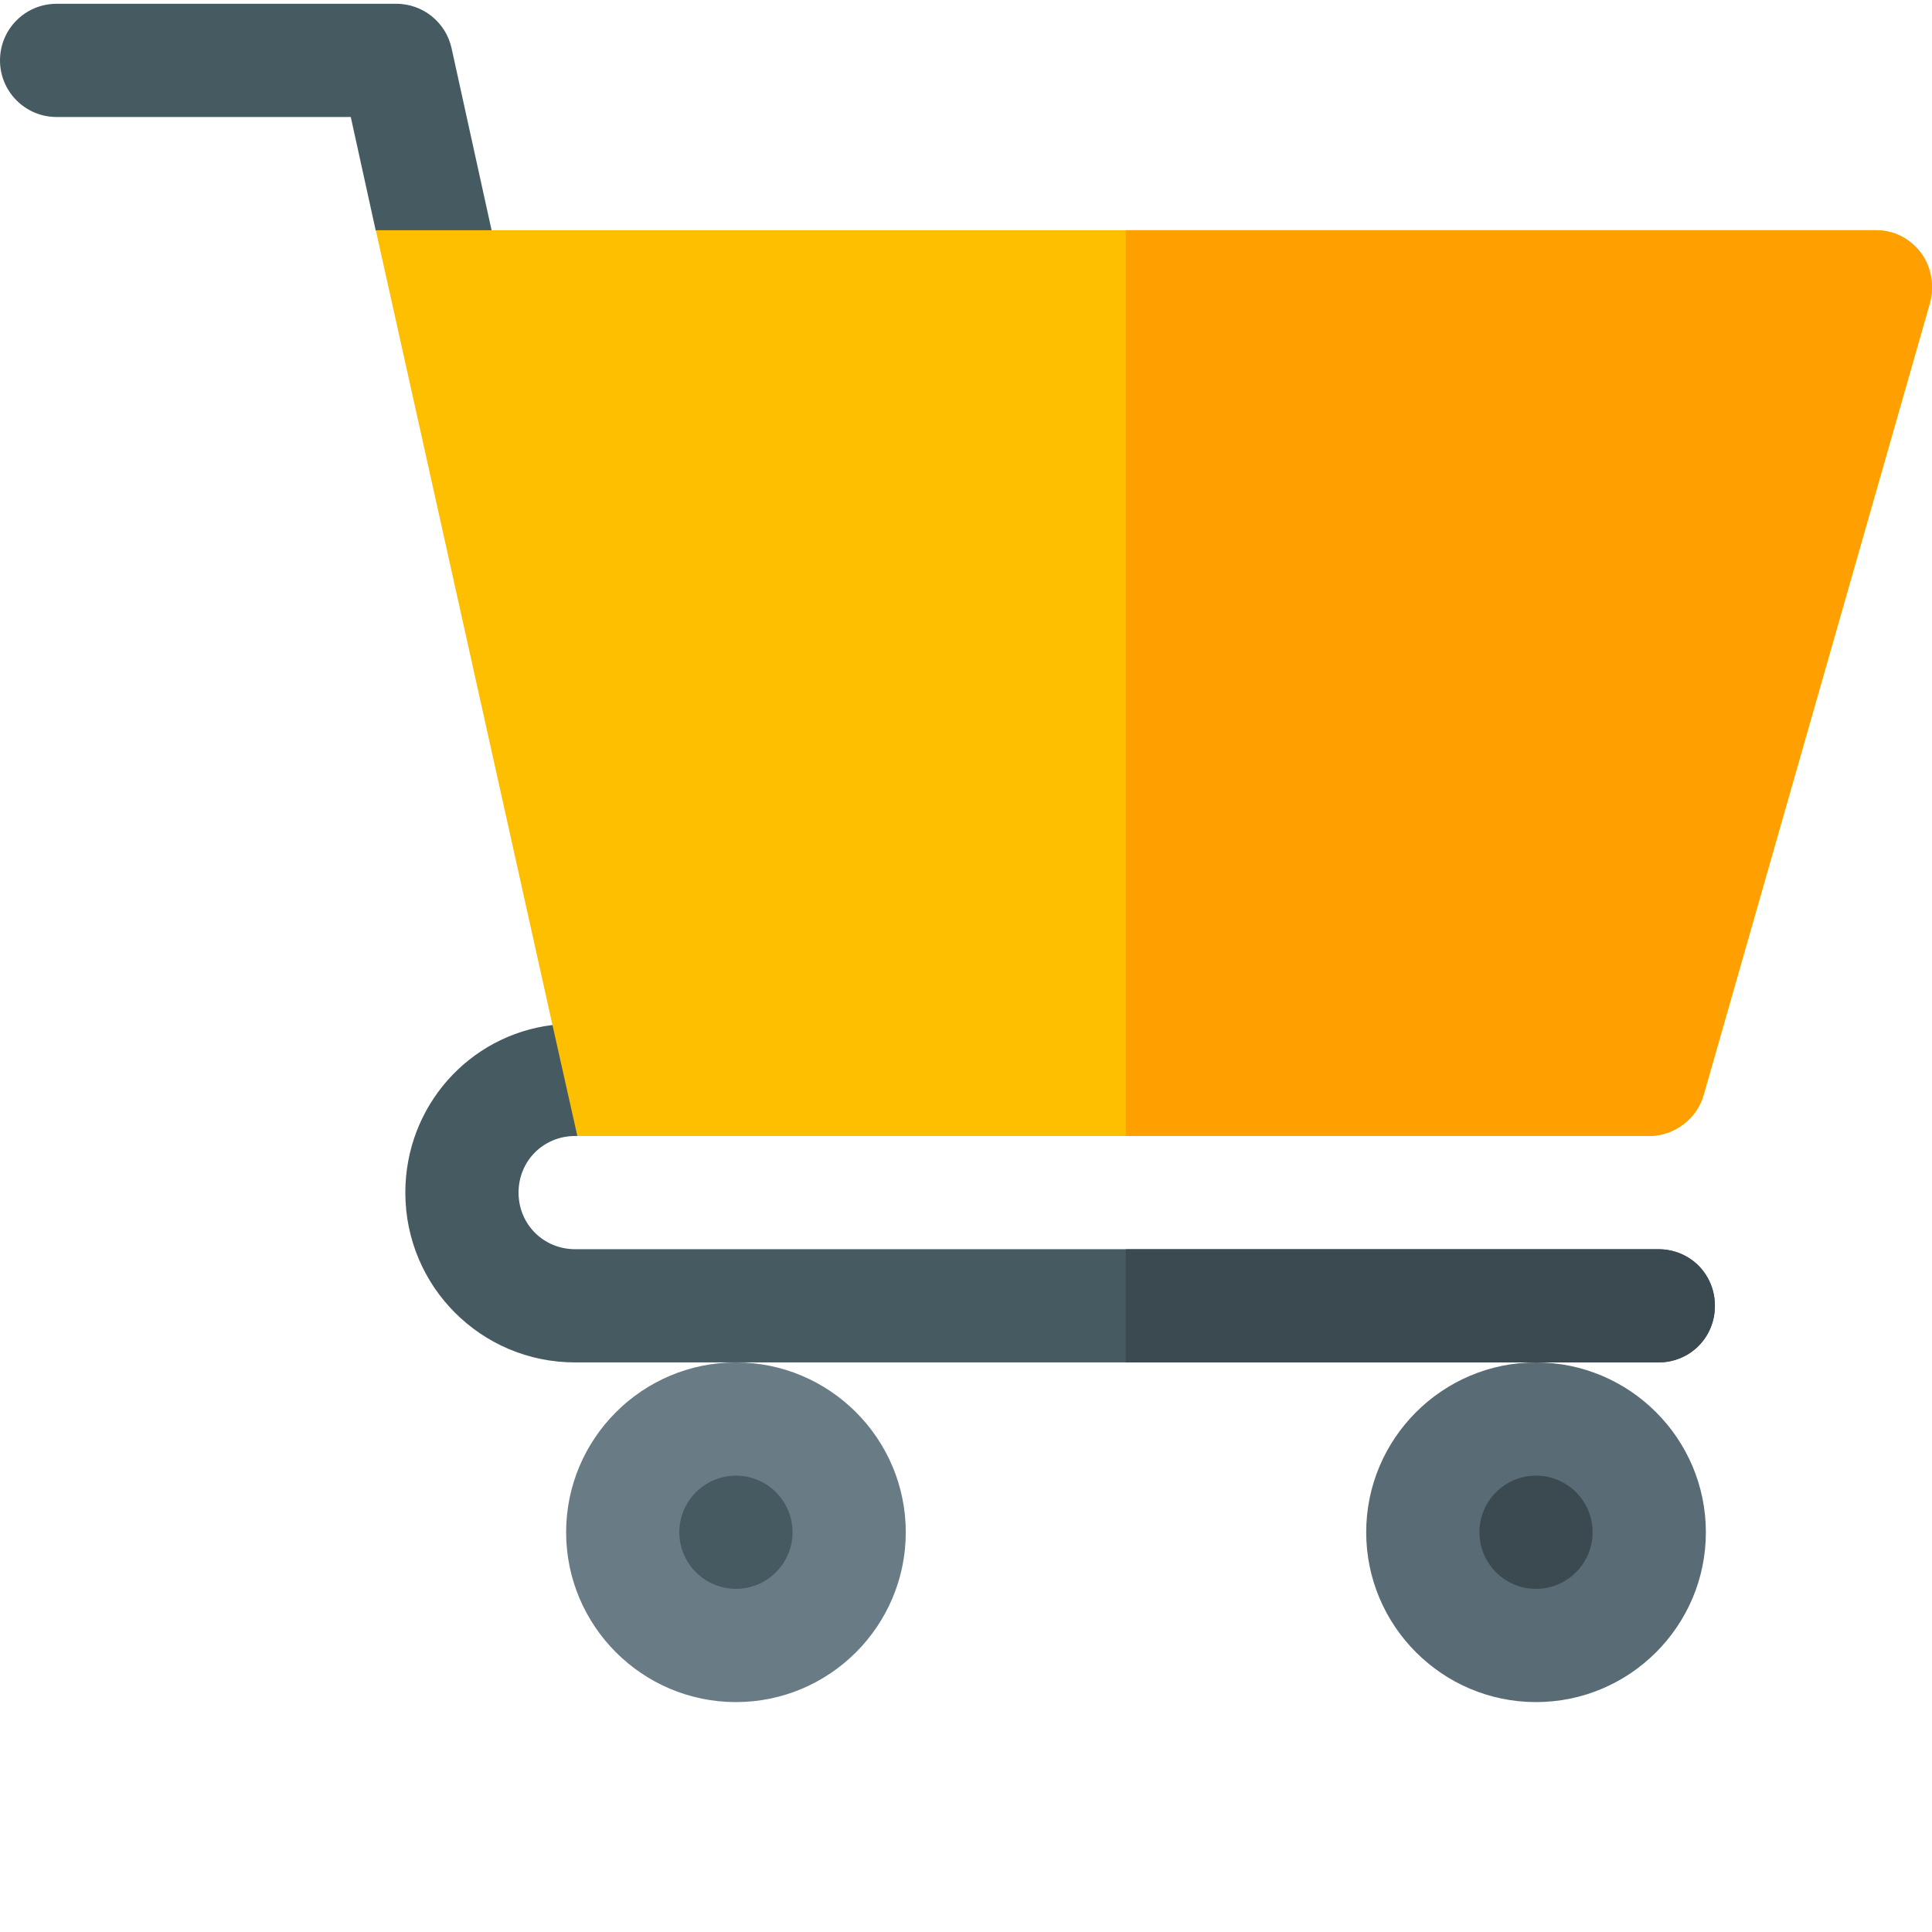
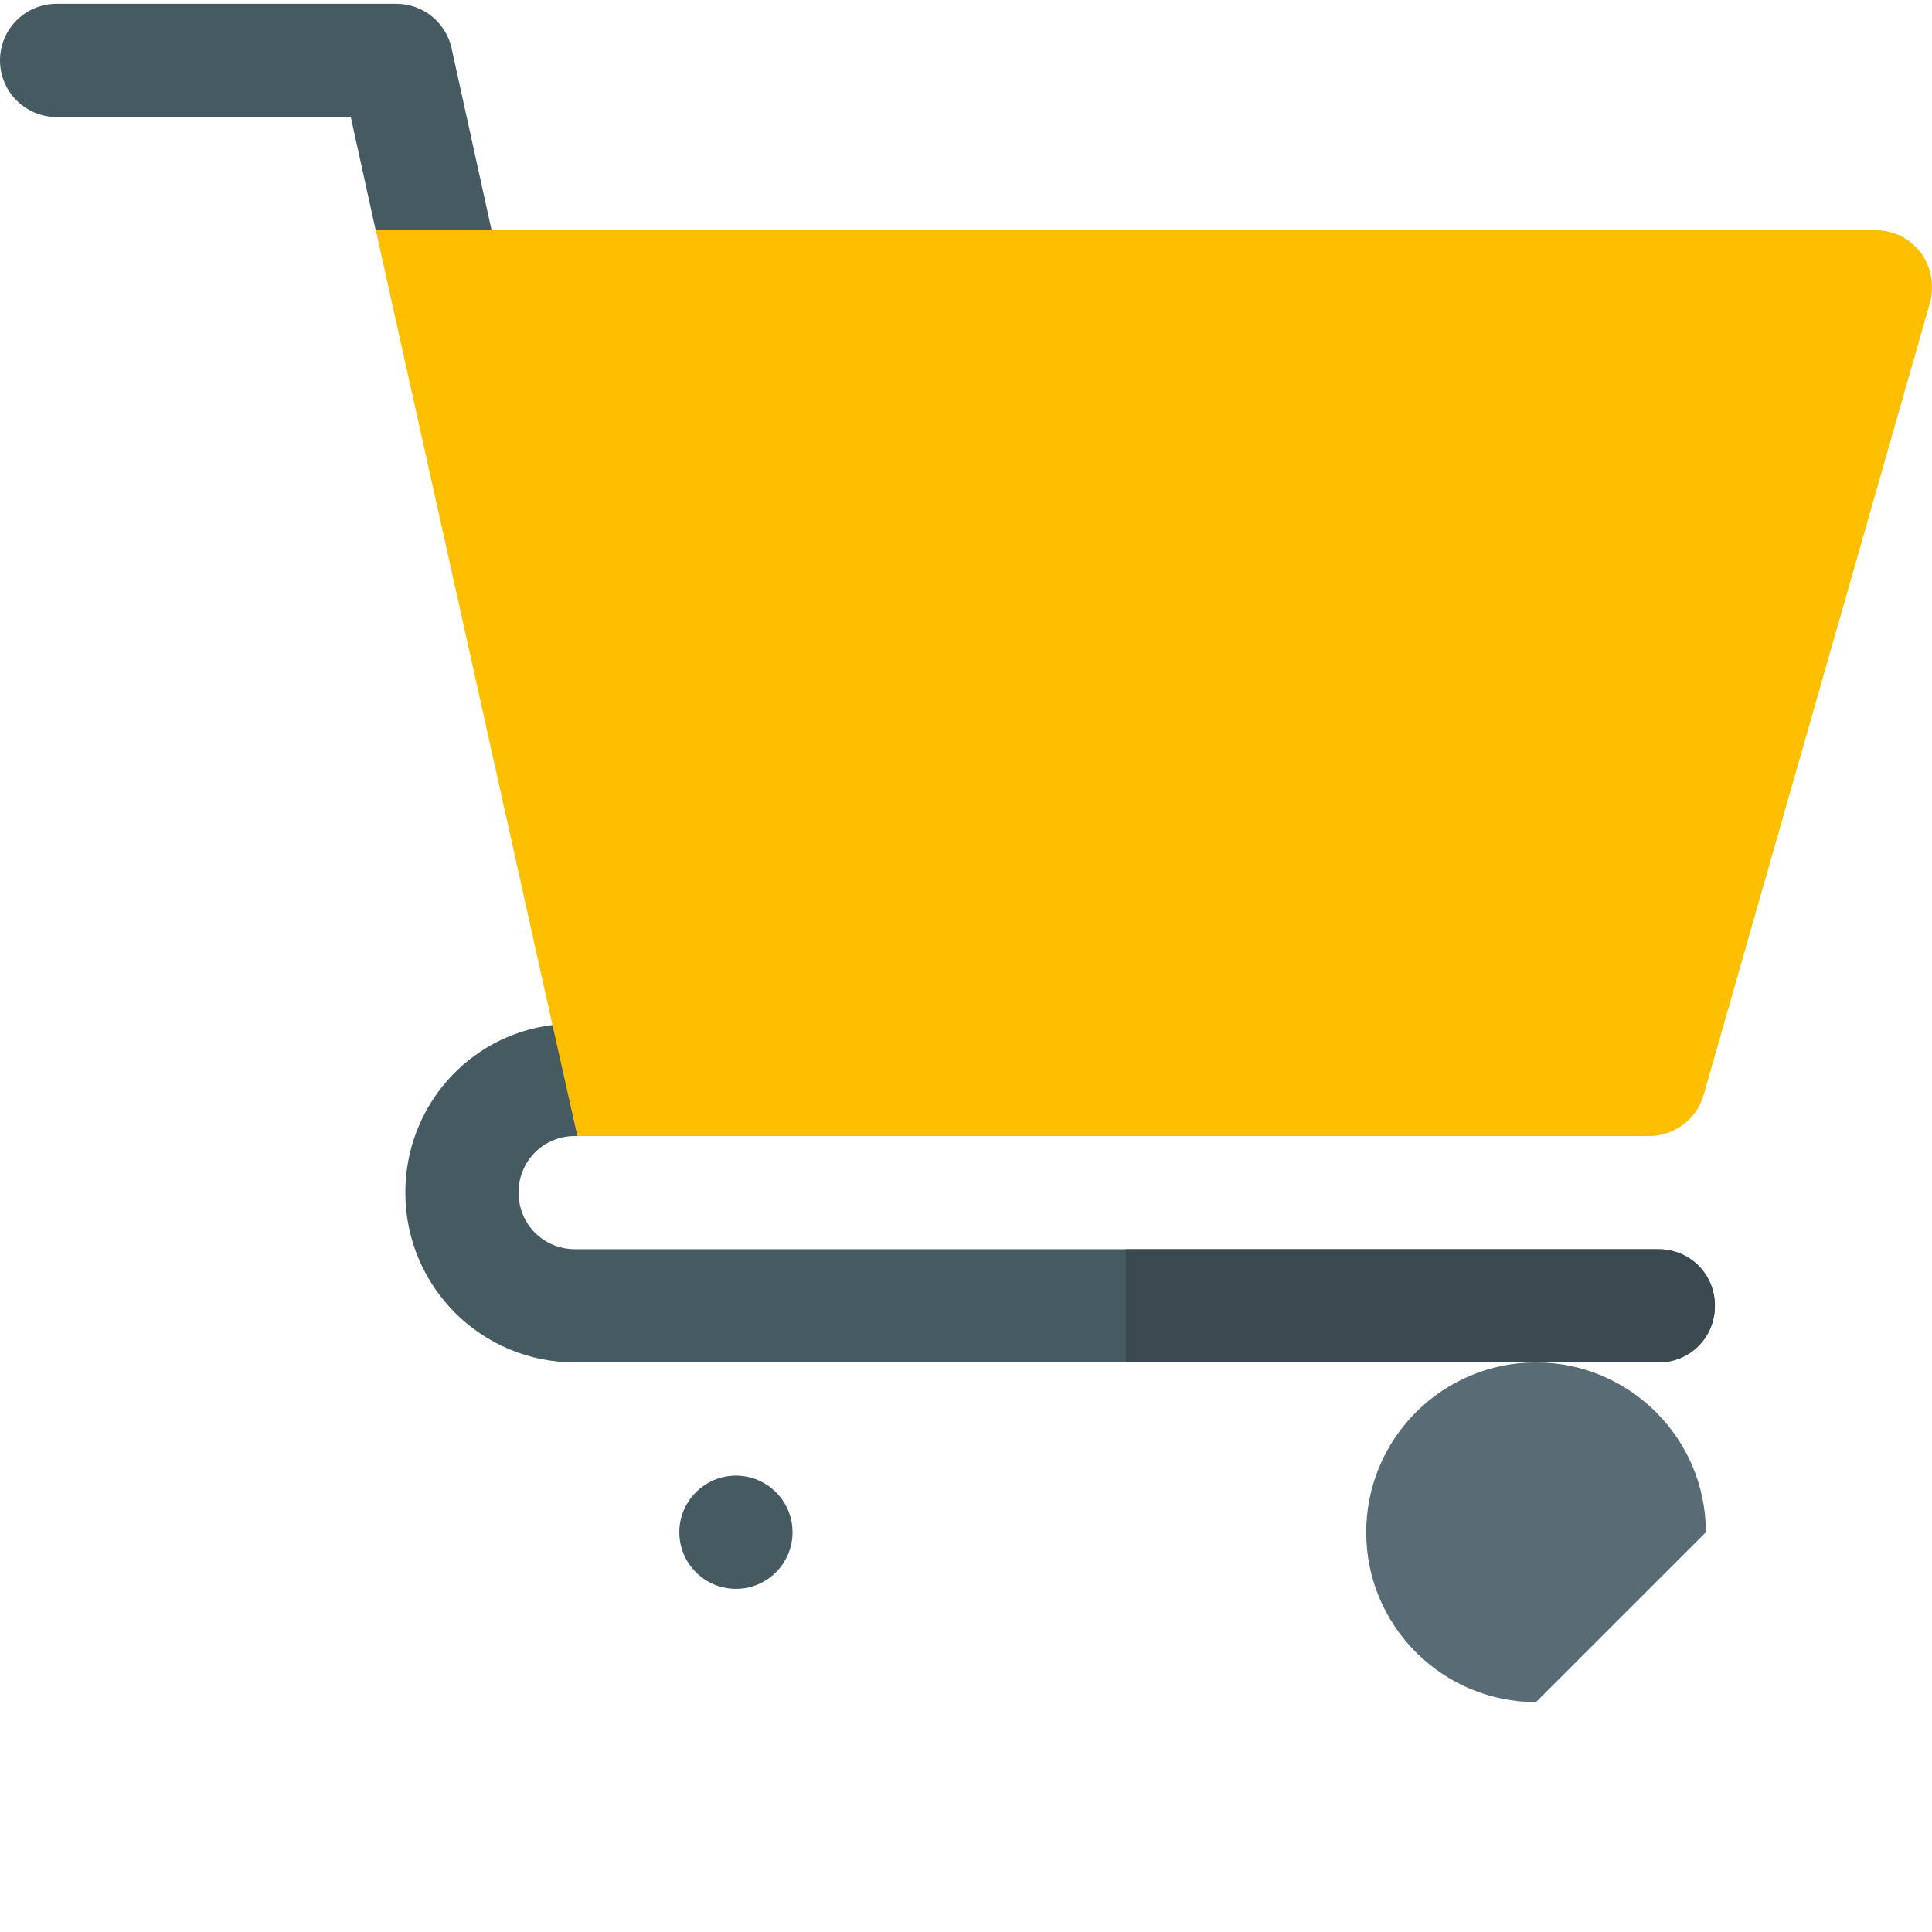
<svg xmlns="http://www.w3.org/2000/svg" width="70" height="70" viewBox="0 0 70 70" fill="none">
-   <path d="M26.665 61.67C23.272 61.67 20.512 58.91 20.512 55.517C20.512 52.123 23.272 49.363 26.665 49.363C30.058 49.363 32.818 52.123 32.818 55.517C32.818 58.91 30.058 61.67 26.665 61.67Z" fill="#697C86" />
  <path d="M26.665 57.567C25.533 57.567 24.613 56.648 24.613 55.516C24.613 54.385 25.533 53.465 26.665 53.465C27.796 53.465 28.715 54.384 28.715 55.516C28.715 56.648 27.796 57.567 26.665 57.567Z" fill="#465A61" />
-   <path d="M55.653 61.67C52.261 61.67 49.5 58.91 49.5 55.517C49.5 52.123 52.261 49.363 55.653 49.363C59.046 49.363 61.807 52.123 61.807 55.517C61.807 58.91 59.046 61.67 55.653 61.67Z" fill="#596C76" />
-   <path d="M55.653 57.567C54.521 57.567 53.602 56.648 53.602 55.516C53.602 54.385 54.521 53.465 55.653 53.465C56.784 53.465 57.703 54.384 57.703 55.516C57.703 56.648 56.785 57.567 55.653 57.567L55.653 57.567Z" fill="#3B4A51" />
+   <path d="M55.653 61.67C52.261 61.67 49.5 58.91 49.5 55.517C49.5 52.123 52.261 49.363 55.653 49.363C59.046 49.363 61.807 52.123 61.807 55.517Z" fill="#596C76" />
  <path d="M62.134 47.312C62.134 48.46 61.232 49.363 60.084 49.363H20.84C17.434 49.363 14.686 46.614 14.686 43.209C14.686 40.092 16.983 37.507 20.019 37.138C20.265 37.056 20.552 37.056 20.84 37.056C21.331 37.056 21.824 37.262 22.152 37.59L20.921 41.159H20.84C19.691 41.159 18.788 42.061 18.788 43.209C18.788 44.358 19.691 45.261 20.84 45.261H60.084C61.232 45.261 62.134 46.163 62.134 47.312V47.312ZM13.612 8.346C13.742 8.51 15.951 9.507 18.175 10.484C18.183 10.307 18.206 10.132 18.165 9.952L16.361 1.747C16.261 1.29 16.007 0.882 15.643 0.589C15.279 0.296 14.825 0.136 14.358 0.137H2.051C0.917 0.137 0 1.054 0 2.188C0 3.321 0.917 4.239 2.051 4.239H12.709L13.612 8.346Z" fill="#465A61" />
  <path d="M62.134 47.312C62.134 48.461 61.232 49.364 60.084 49.364H40.789V45.262H60.084C61.232 45.262 62.134 46.164 62.134 47.312Z" fill="#3B4A51" />
  <path d="M69.599 9.163C69.188 8.629 68.614 8.342 67.957 8.342H13.617L20.017 37.139L20.919 41.16H59.753C60.656 41.16 61.476 40.544 61.722 39.682L69.927 10.967C70.091 10.352 69.968 9.655 69.599 9.163Z" fill="#FDBF00" />
-   <path d="M69.928 10.965L61.724 39.681C61.478 40.542 60.658 41.158 59.755 41.158H40.789V8.34H67.959C68.616 8.34 69.19 8.627 69.6 9.161C69.969 9.653 70.093 10.35 69.928 10.965Z" fill="#FF9F00" />
</svg>